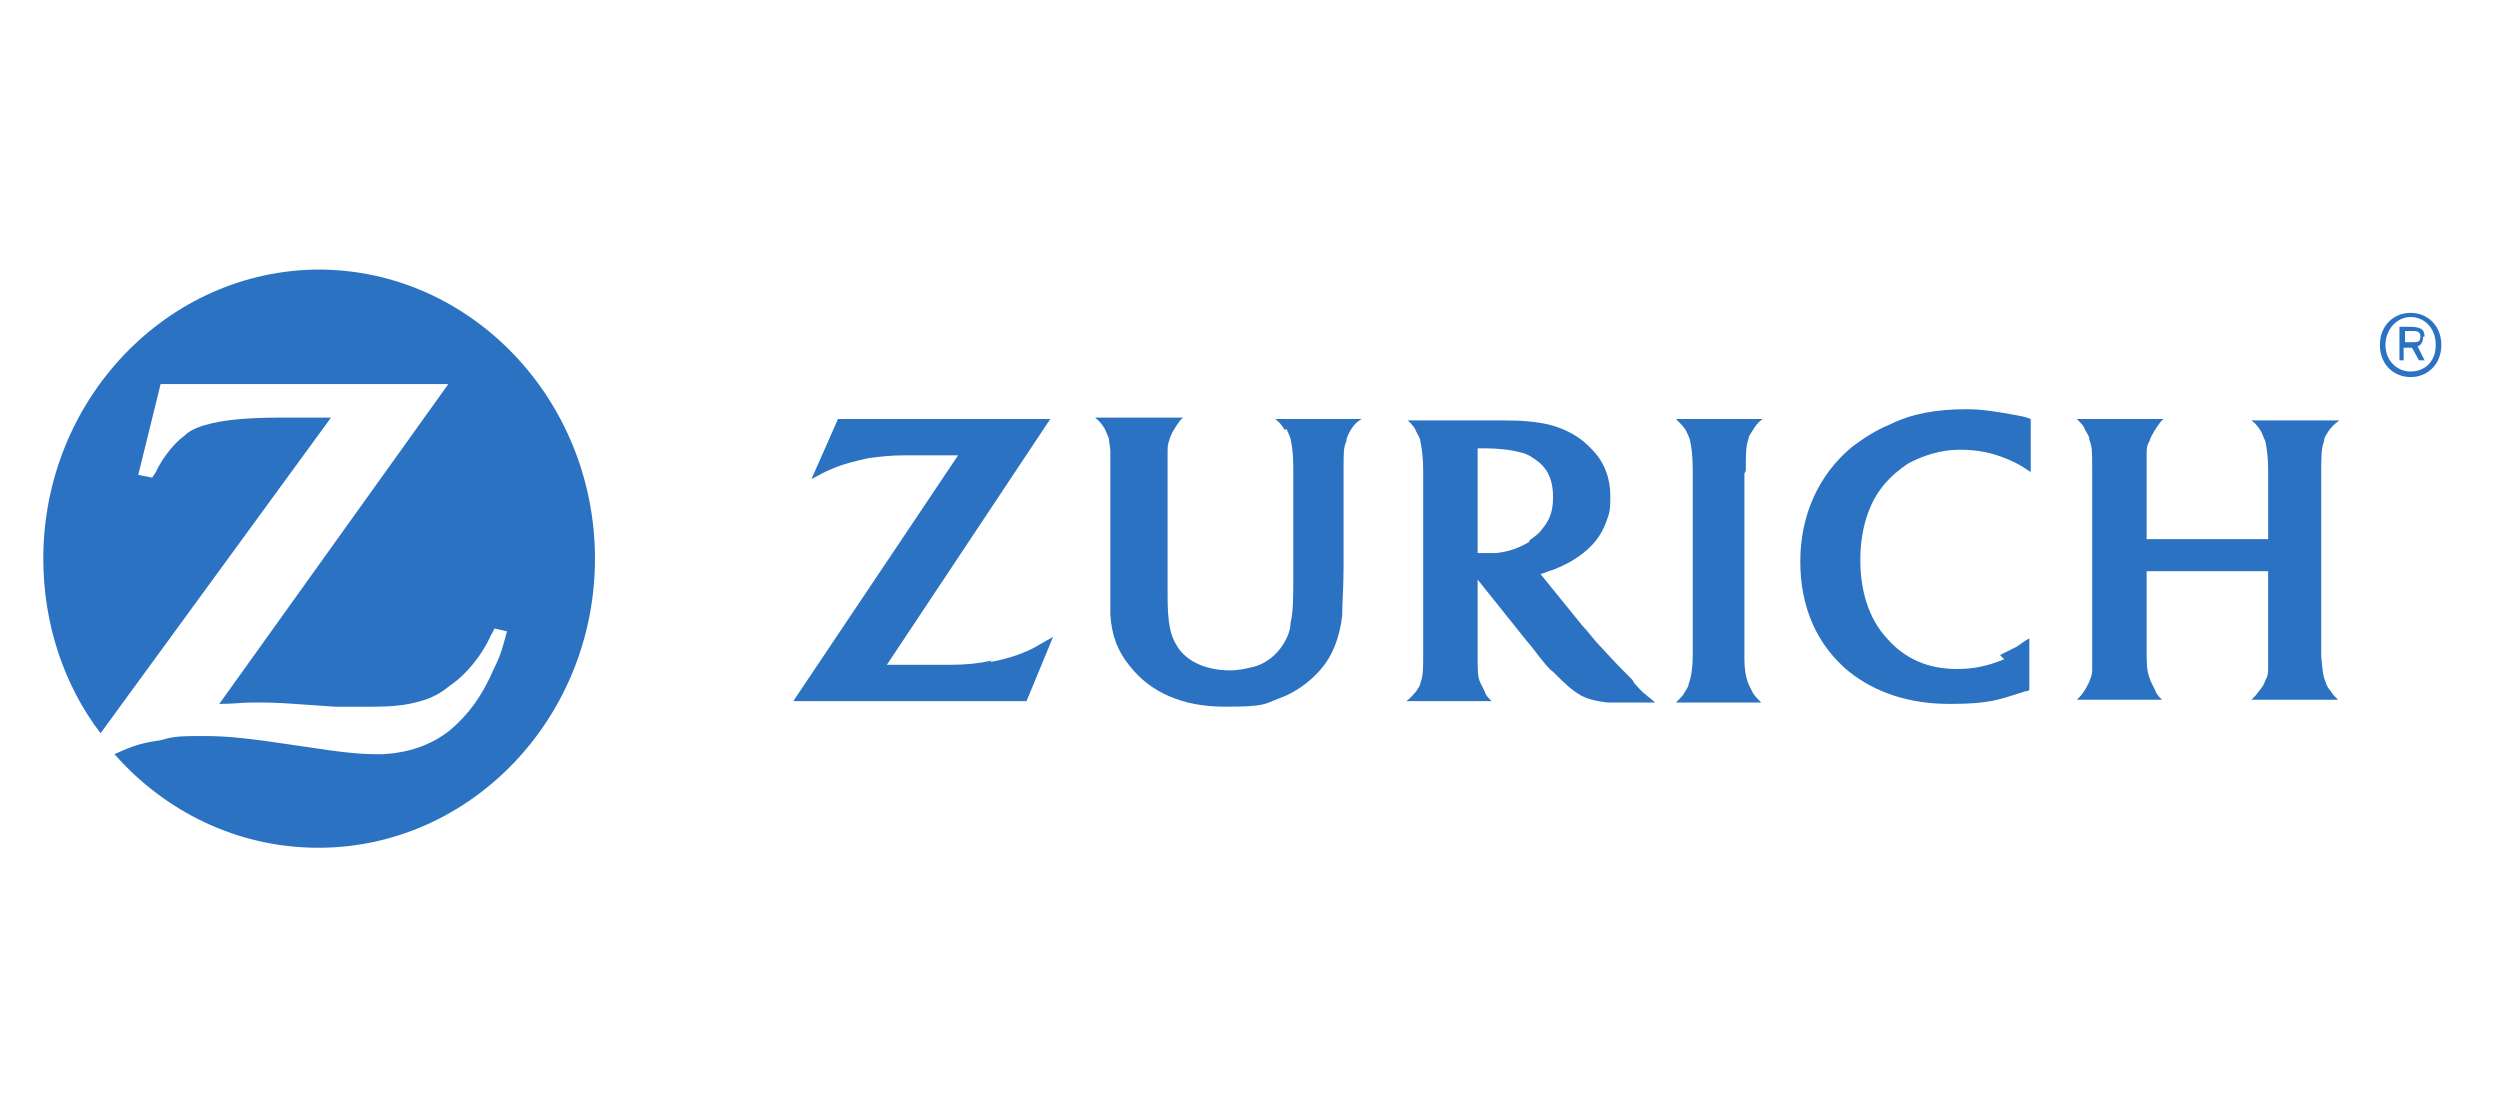
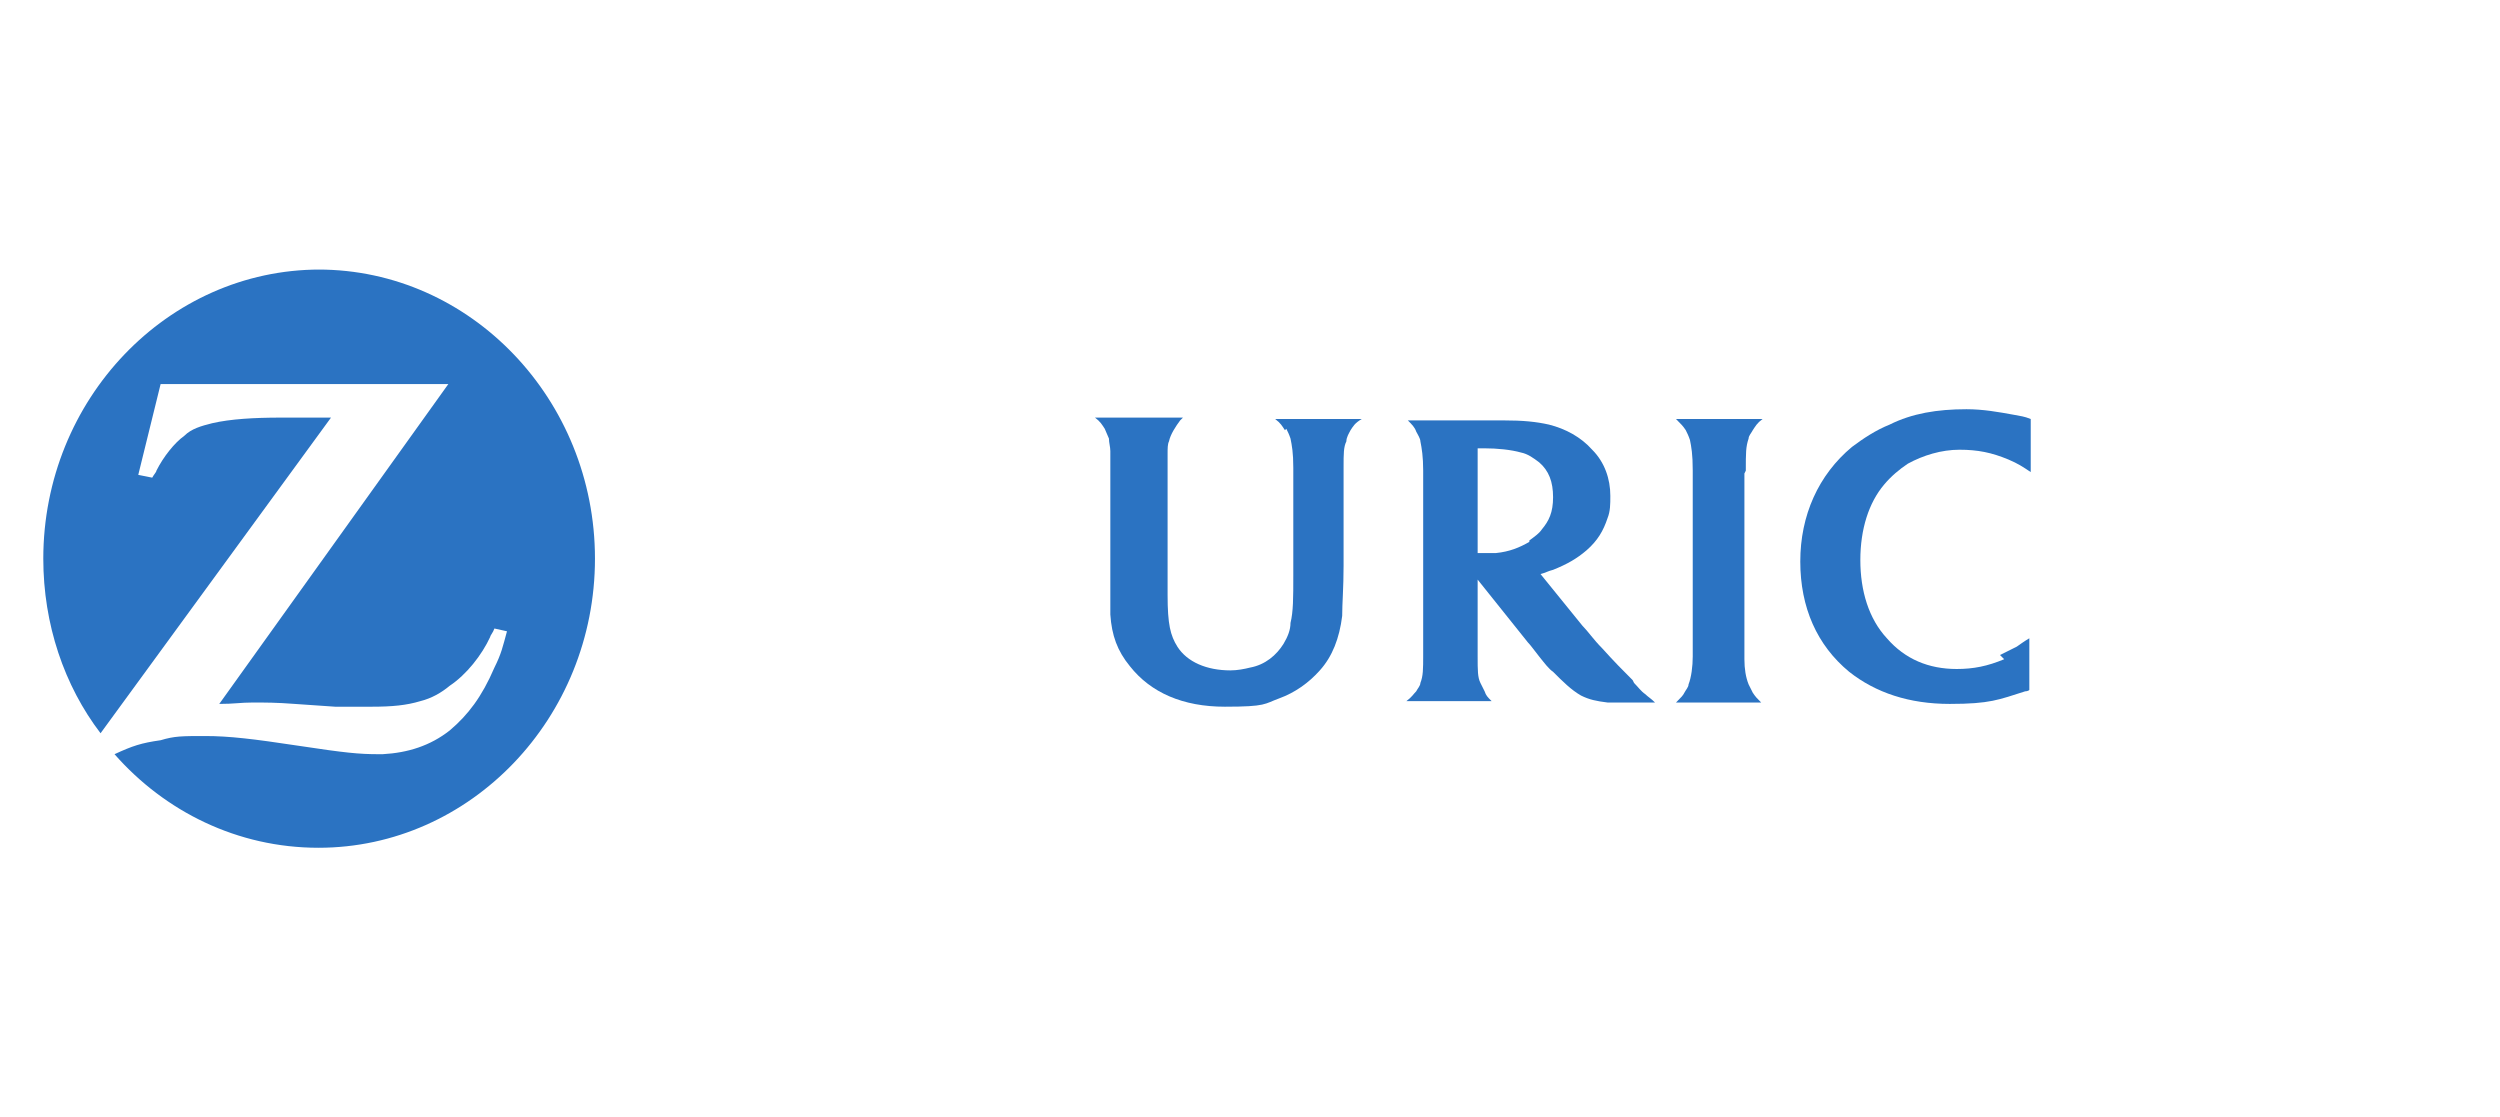
<svg xmlns="http://www.w3.org/2000/svg" version="1.1" viewBox="0 0 179 80">
  <defs>
    <style>
      .cls-1 {
        fill: #2b73c2;
      }
    </style>
  </defs>
  <g>
    <g id="Layer_1">
      <path class="cls-1" d="M22.9,19.3c-10.9,0-19.8,9.3-19.8,20.7h0c0,4.7,1.5,9.1,4.1,12.5l16.5-22.6h-1.8s-1.8,0-1.8,0c-1.9,0-3.6.1-4.9.4-.8.2-1.5.4-2,.9-.7.5-1.5,1.5-2,2.5,0,.1-.2.3-.3.5l-1-.2,1.6-6.5h20.6l-16.4,22.9c1.1,0,1.5-.1,2.4-.1s1.7,0,3,.1l2.9.2c1,0,1.9,0,2.6,0,1.5,0,2.5-.1,3.5-.4.8-.2,1.5-.6,2.1-1.1,1.2-.8,2.3-2.2,2.9-3.5,0-.1.2-.3.3-.6l.9.2c-.3,1.1-.4,1.6-.9,2.6-.9,2.1-1.9,3.4-3.2,4.5-1.4,1.1-3,1.6-4.8,1.7h-.3c-1.4,0-2.4-.1-5.7-.6-3.3-.5-5-.7-6.7-.7s-2.2,0-3.2.3c-1.4.2-2,.4-3.3,1,3.6,4.1,8.8,6.7,14.6,6.7,10.9,0,19.8-9.3,19.8-20.7s-8.9-20.7-19.8-20.7" />
      <path class="cls-1" d="M125,33.7c0-1.3,0-1.7.2-2.3,0-.2.2-.4.3-.6.2-.3.3-.5.7-.8h-6.2c.4.4.5.5.7.8.1.2.2.4.3.7.1.5.2,1,.2,2.2,0,.6,0,1,0,1.2v12.1c0,.7-.1,1.5-.3,2,0,.2-.2.4-.3.6-.1.2-.2.3-.6.7h6.1c-.3-.3-.4-.4-.6-.7-.1-.2-.2-.4-.3-.6-.2-.5-.3-1.1-.3-1.8v-13.3" />
-       <path class="cls-1" d="M166.2,33.7c0-.9,0-1.6.2-2.1,0-.3.2-.5.3-.7.2-.3.4-.5.8-.8h-6.3c.4.3.5.5.7.8.1.2.2.5.3.7.1.5.2,1.1.2,2.1v4.9h-8.7v-3.7c0-1.1,0-1.8,0-2.4,0-.3,0-.6.2-.9.1-.4.5-1,.8-1.4,0,0,.1-.1.2-.2h-6.2c.4.4.5.5.6.8.1.2.3.4.3.7.2.5.2.8.2,2.1v1.3s0,11,0,11c0,1.1,0,1.6,0,2.1,0,.3-.1.5-.2.8-.2.4-.4.8-.7,1.1,0,0-.1.1-.2.2h6.1c-.3-.3-.4-.4-.5-.7-.1-.2-.2-.4-.3-.6-.2-.5-.3-.9-.3-1.8,0-.4,0-.8,0-1.2v-4.9h8.7v4.9c0,1.1,0,1.5,0,2,0,.3,0,.6-.2.9-.1.4-.4.7-.7,1.1,0,0-.1.1-.3.3h6.2c-.3-.3-.4-.4-.5-.6-.2-.2-.3-.4-.4-.7-.2-.5-.2-.8-.3-1.8,0-.6,0-.9,0-1v-11.1s0-1.2,0-1.2Z" />
      <path class="cls-1" d="M109.5,38.8c-.7.4-1.4.7-2.4.8-.4,0-.7,0-1,0s-.2,0-.3,0v-7.5c.2,0,.3,0,.5,0,.9,0,1.9.1,2.6.3.5.1.9.4,1.3.7.7.6,1,1.4,1,2.5s-.3,1.7-.8,2.3c-.2.3-.5.5-.9.8ZM116.9,48.7c-.7-.7-1.3-1.3-2.2-2.3-.6-.6-1-1.2-1.4-1.6l-3-3.7c.4-.1.5-.2.9-.3,1-.4,1.7-.8,2.4-1.4.8-.7,1.2-1.4,1.5-2.3.2-.5.2-1,.2-1.6,0-1.2-.4-2.4-1.3-3.3-.8-.9-1.9-1.5-3.1-1.8-.9-.2-1.8-.3-3.3-.3-.6,0-1.2,0-1.8,0h-5c.3.3.5.5.6.8.1.2.3.5.3.7.1.5.2,1.1.2,2.1v13.2c0,1,0,1.5-.2,2,0,.2-.2.4-.3.6-.2.2-.3.4-.7.7h6.1c-.3-.3-.4-.4-.5-.7-.1-.2-.2-.4-.3-.6-.2-.4-.2-.9-.2-1.9,0-.3,0-.6,0-1v-4.5l3.6,4.5c.2.2.4.5.8,1,.4.5.7.9,1,1.1.7.7,1.3,1.3,2,1.7.6.3,1.1.4,1.9.5.3,0,.7,0,1,0h2.4c-.3-.3-.5-.4-.7-.6-.3-.2-.5-.5-.8-.8" />
      <path class="cls-1" d="M143.5,47.2c-1.2.5-2.2.7-3.4.7-2,0-3.7-.7-5-2.2-1.3-1.4-1.9-3.4-1.9-5.6s.6-4.1,1.7-5.4c.5-.6,1.1-1.1,1.7-1.5,1.1-.6,2.4-1,3.7-1s2.3.2,3.5.7c.7.3,1,.5,1.6.9v-3.8c-.5-.2-.7-.2-1.2-.3-1.1-.2-2.2-.4-3.4-.4-2.1,0-3.9.3-5.5,1.1-1,.4-1.9,1-2.7,1.6-2.4,2-3.7,4.9-3.7,8.2s1.2,6,3.5,7.9c1.9,1.5,4.3,2.3,7.2,2.3s3.5-.3,5.4-.9c0,0,.2,0,.3-.1v-3.7c-.5.3-.6.4-.9.6-.4.2-.8.4-1.2.6Z" />
      <path class="cls-1" d="M92.1,30.7c.1.2.2.4.3.7.1.5.2,1,.2,2.1v7.7c0,1.6,0,2.6-.2,3.4,0,.5-.2,1-.5,1.5-.5.8-1.3,1.5-2.4,1.7-.4.1-.9.2-1.4.2-1.7,0-3.1-.6-3.8-1.7-.5-.8-.7-1.6-.7-3.7v-1.7s0-6.1,0-6.1c0-1.2,0-1.7,0-2.3,0-.4,0-.7.1-.9.1-.5.5-1.1.8-1.5,0,0,0,0,.2-.2h-6.3c.4.3.5.5.7.8.1.2.2.5.3.7,0,.3.1.6.1.9,0,.2,0,.6,0,1.2v1.2s0,5.8,0,5.8c0,2.1,0,2.7,0,3.5.1,1.5.5,2.6,1.4,3.7,1.5,1.9,3.8,2.9,6.8,2.9s2.8-.2,3.9-.6c1.1-.4,2.1-1.1,2.9-2,.9-1,1.4-2.3,1.6-3.9,0-.9.1-2,.1-3.6v-6.9s0-.2,0-.2c0-.9,0-1.4.2-1.8,0-.3.2-.6.3-.8.2-.3.3-.5.8-.8h-6.2c.4.3.5.5.7.8Z" />
-       <path class="cls-1" d="M71,47.3c-.9.2-1.8.3-3,.3-.4,0-.9,0-1.5,0h-3l11.7-17.6h-15.2l-1.9,4.3c.6-.3.9-.5,1.4-.7.9-.4,1.8-.6,2.7-.8.8-.1,1.5-.2,2.7-.2.5,0,1,0,1.5,0h2.2l-11.8,17.6h16.7l1.9-4.6c-.7.4-.9.5-1.4.8-1,.5-2,.8-3.1,1Z" />
-       <path class="cls-1" d="M172.6,26.6c-1,0-1.8-.8-1.8-1.9s.8-2,1.8-2,1.8.8,1.8,2-.8,1.9-1.8,1.9ZM172.6,22.4c-1.2,0-2.2.9-2.2,2.3s1,2.3,2.2,2.3,2.2-.9,2.2-2.3-1-2.3-2.2-2.3Z" />
-       <path class="cls-1" d="M172.7,24.5h-.5v-.8h.5c.3,0,.6,0,.6.4s-.2.4-.6.4ZM173.6,24.1c0-.6-.4-.7-1.1-.7h-.7v2.4h.3v-.9h.6s0,0,0,0l.5.9h.4l-.5-1c.3-.1.4-.4.4-.7Z" />
    </g>
  </g>
</svg>